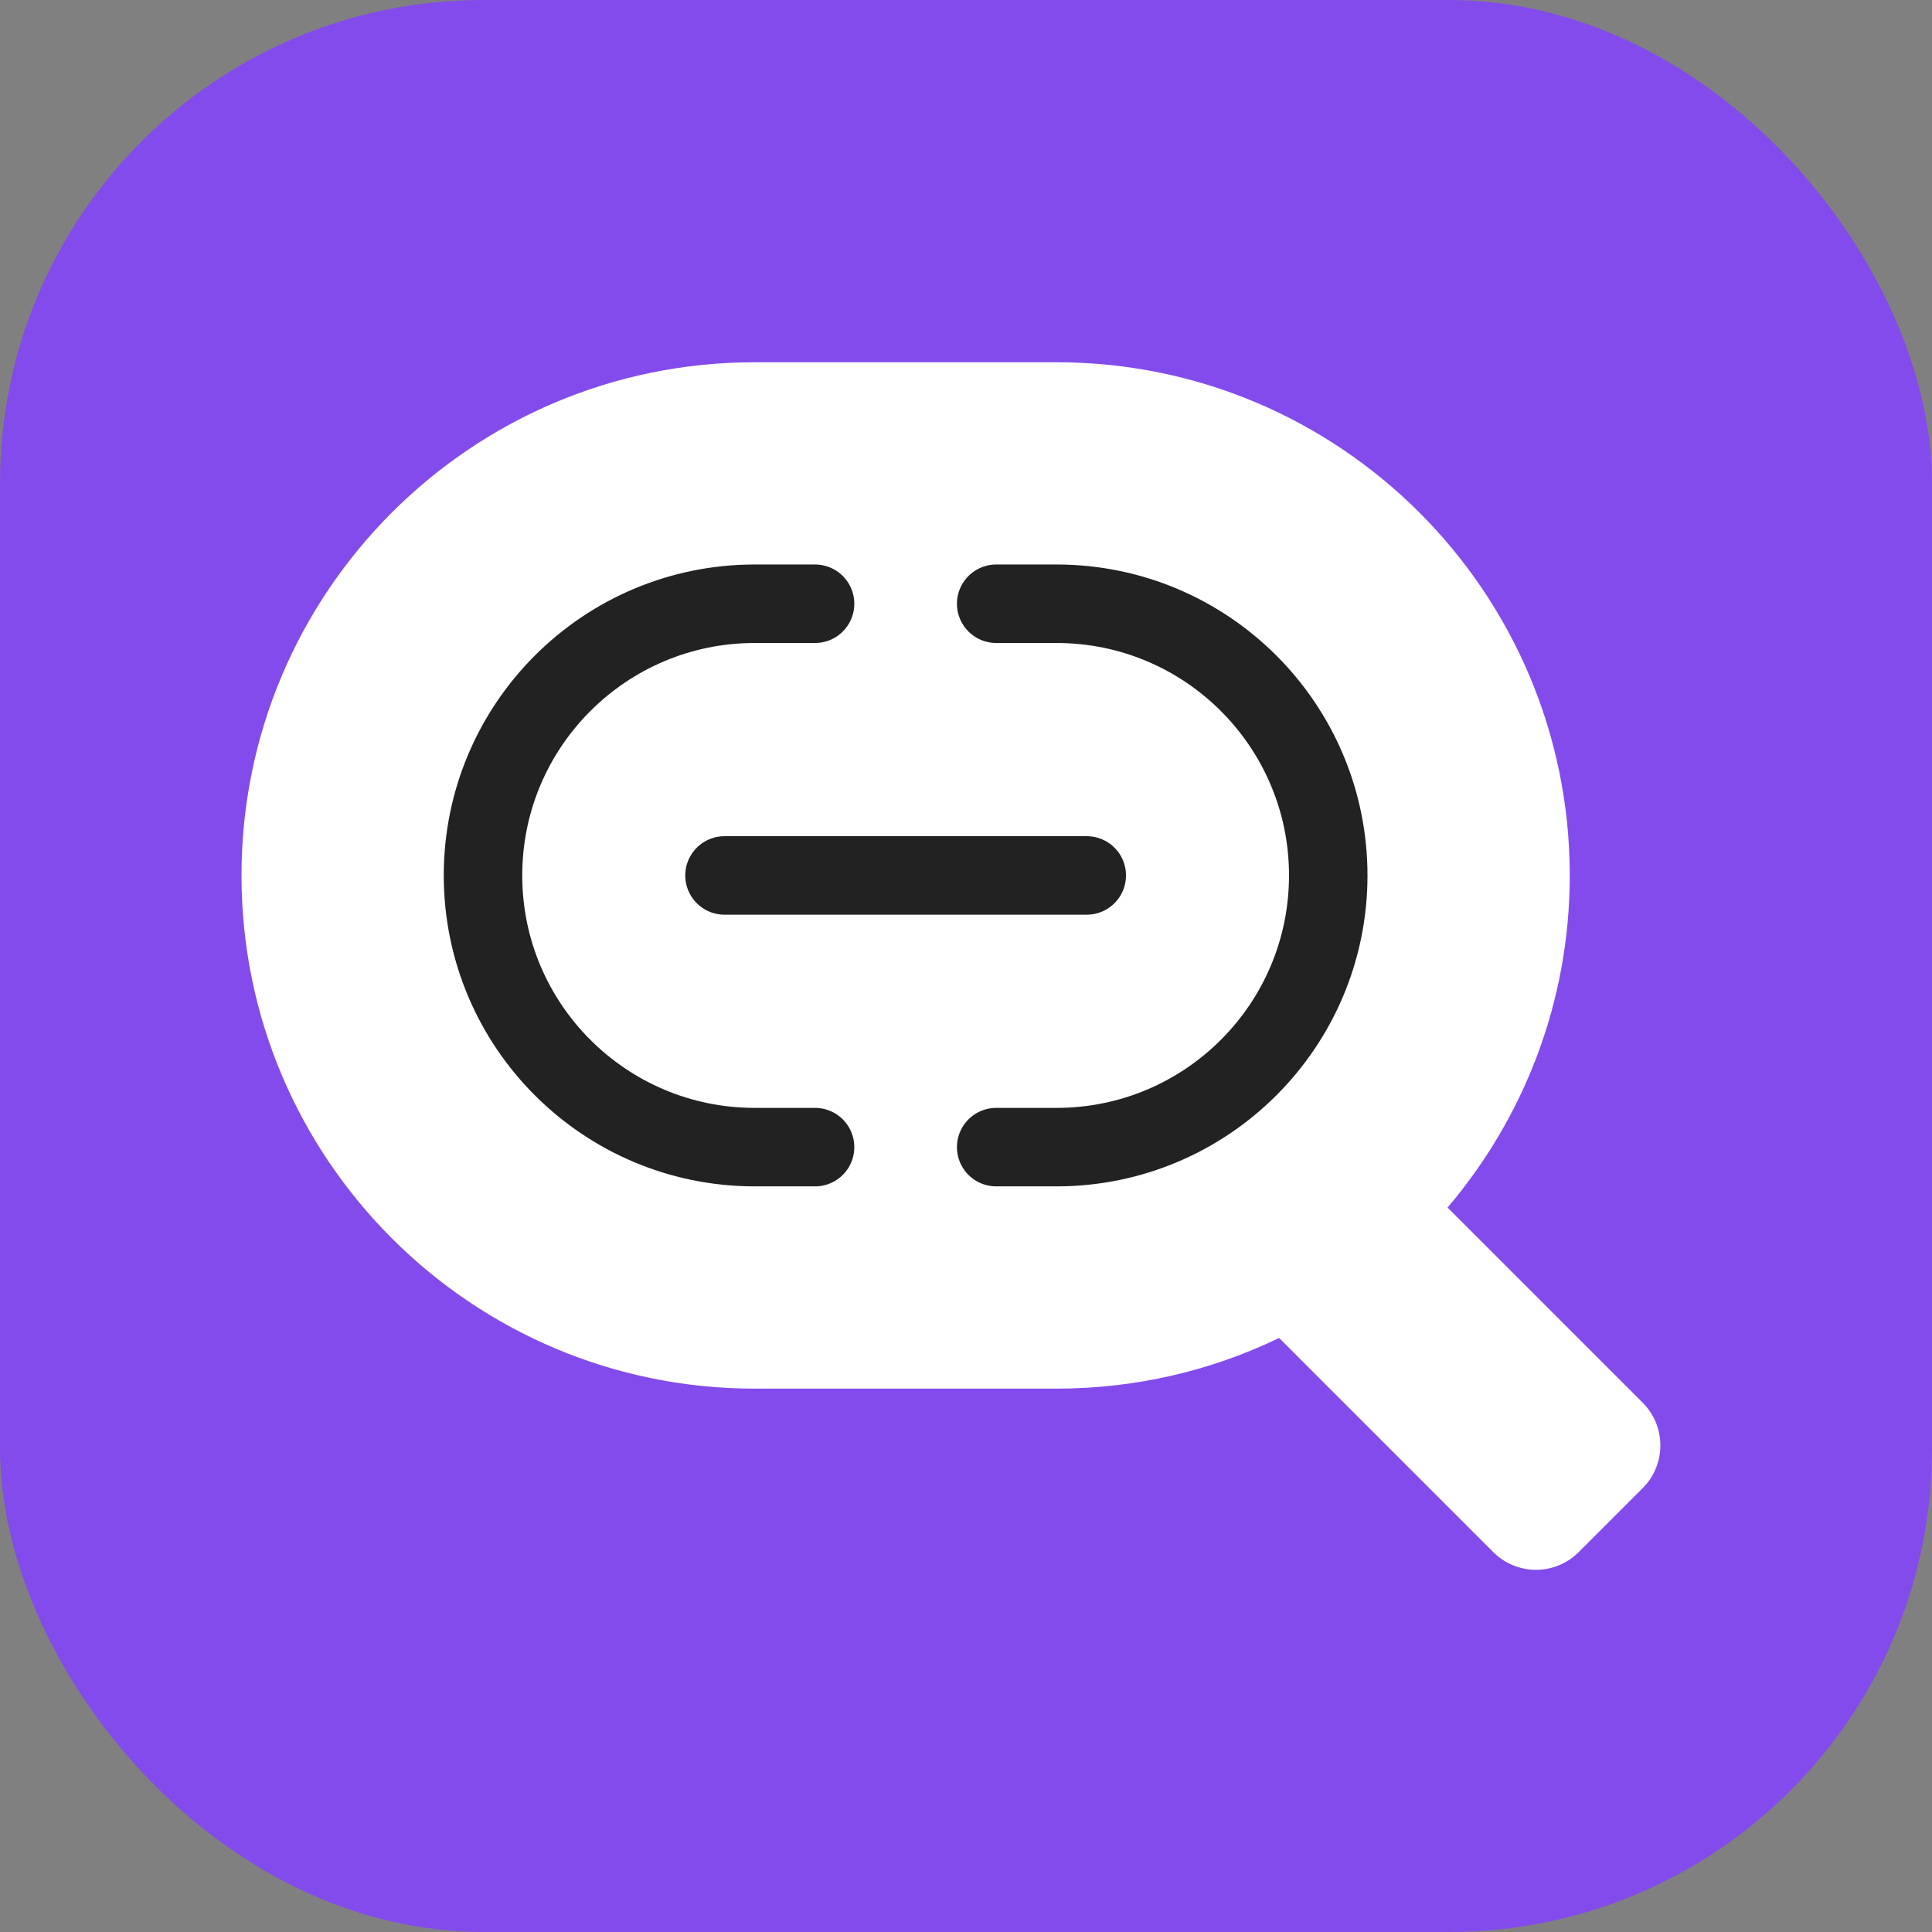
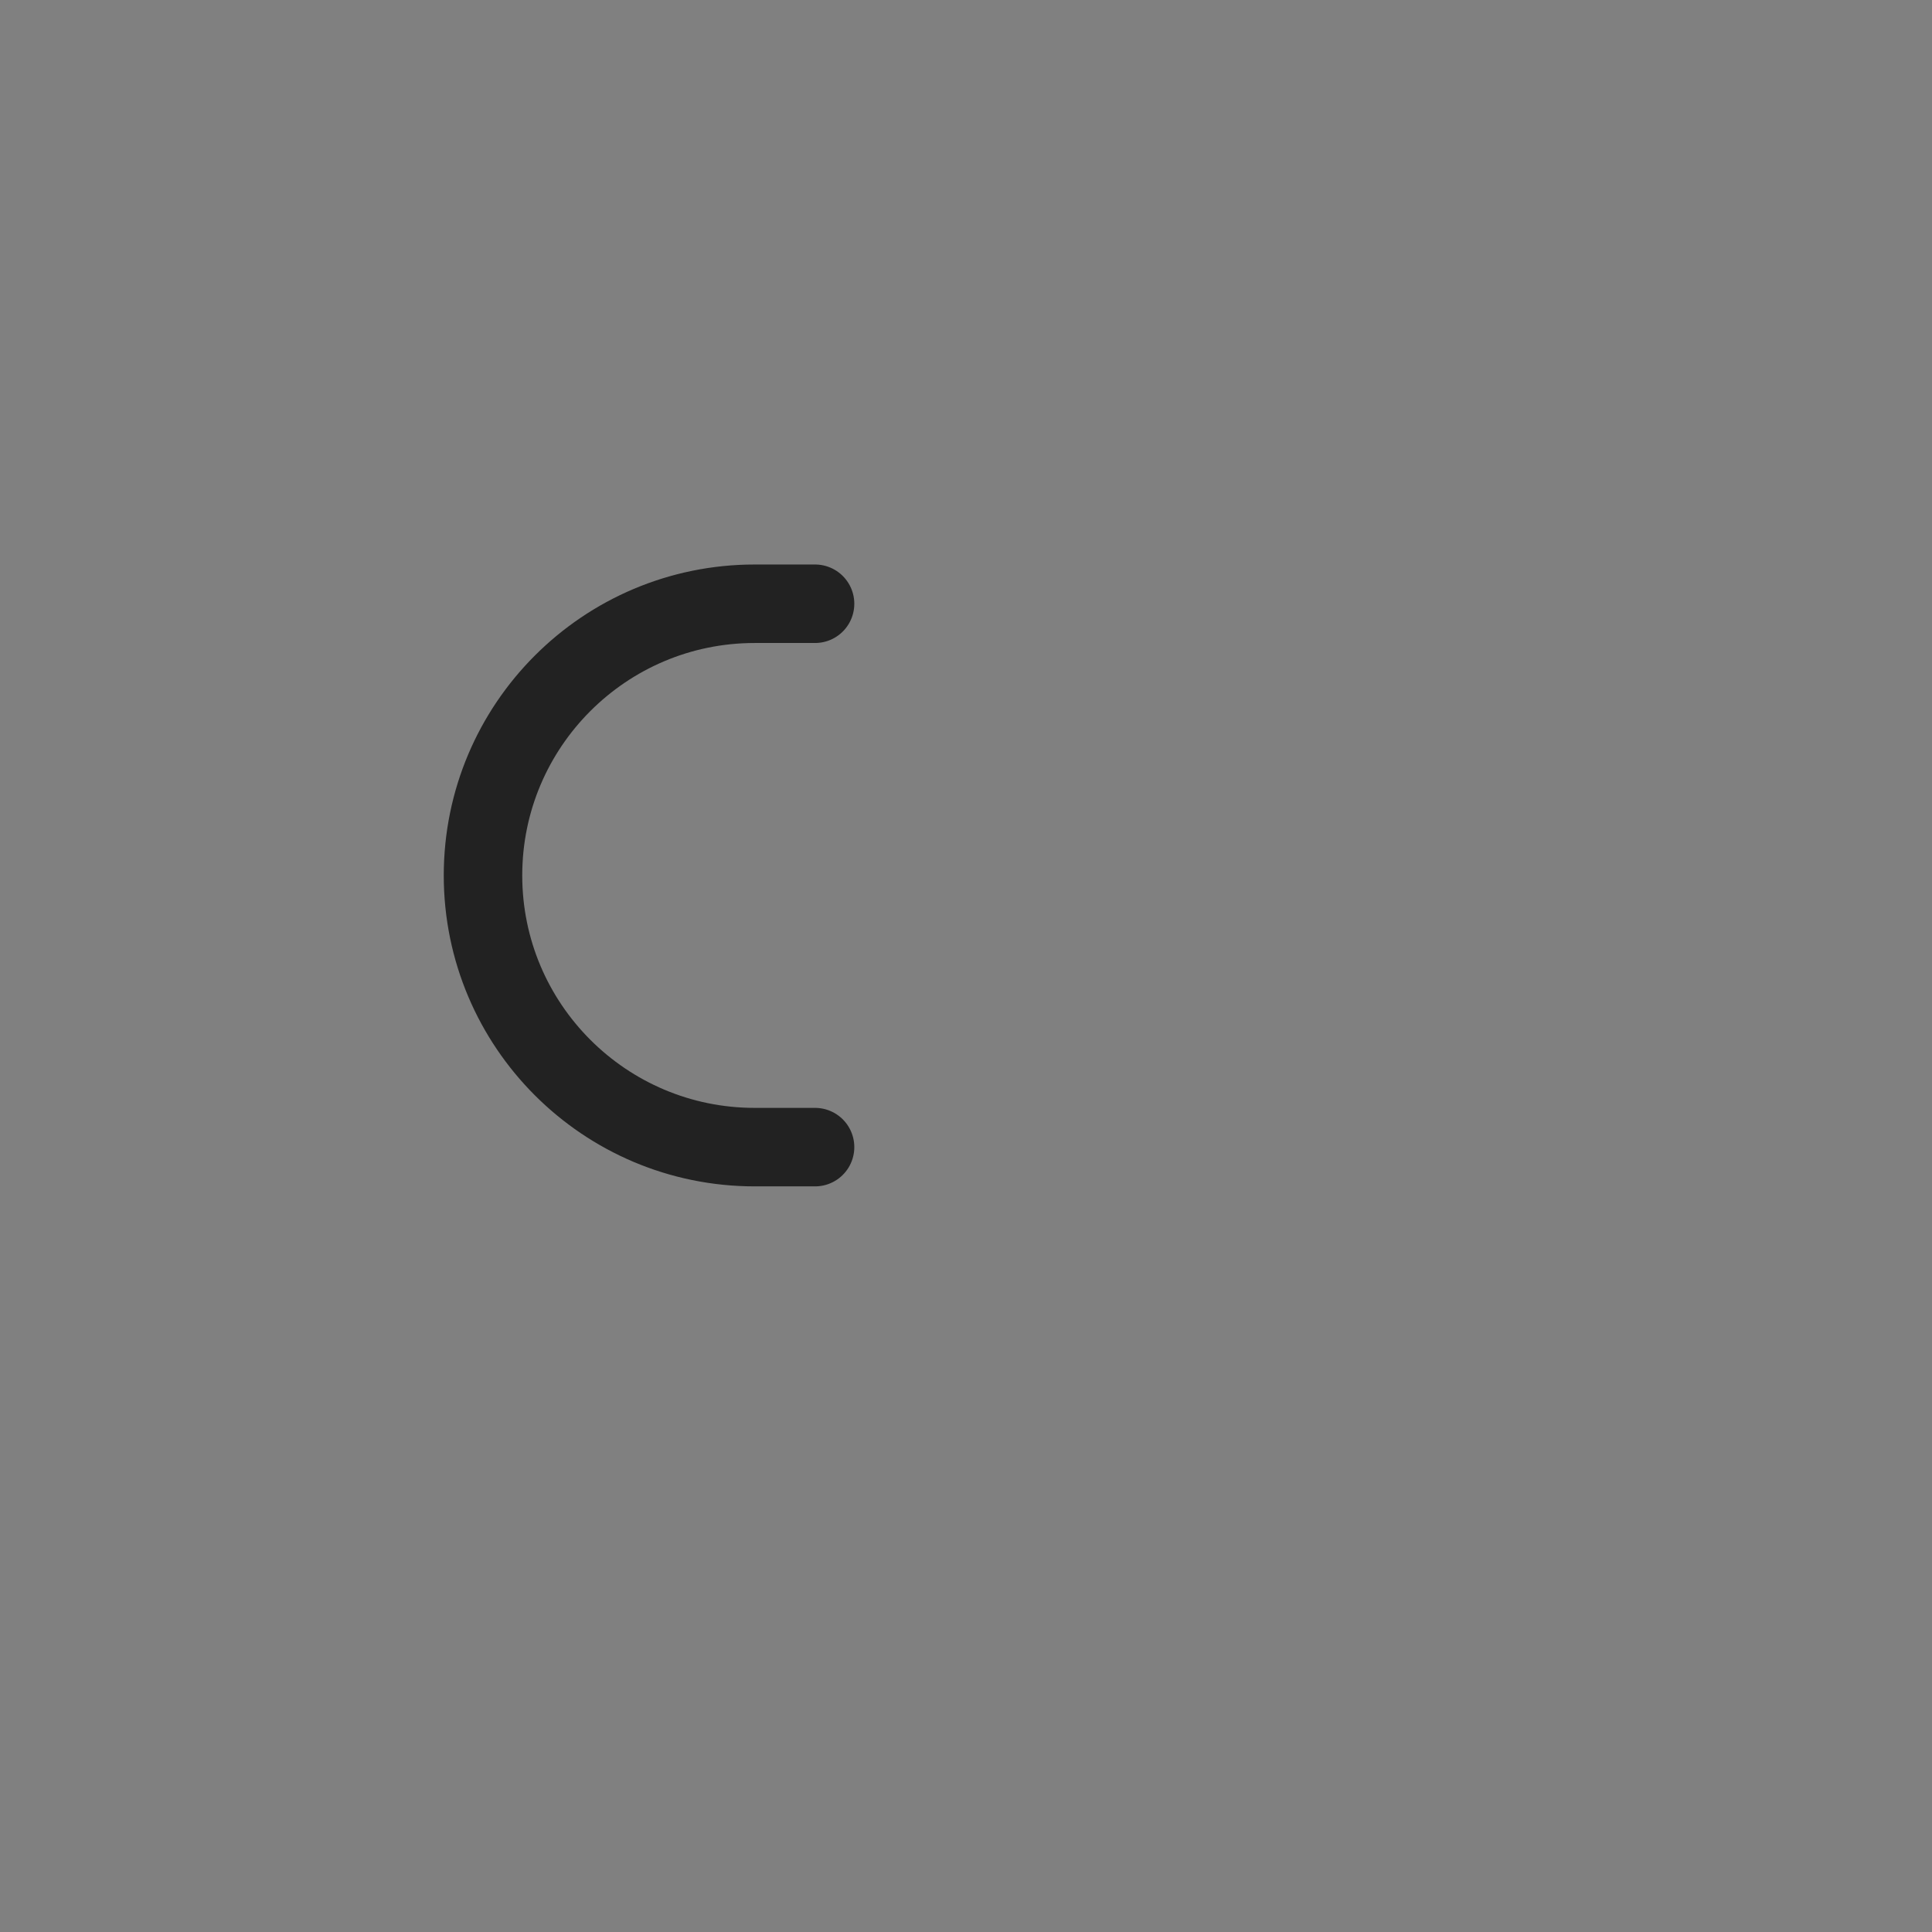
<svg xmlns="http://www.w3.org/2000/svg" width="32" height="32" viewBox="0 0 32 32" fill="none">
  <rect x="0" y="0" width="32" height="32" fill="#808080" stroke="none" />
  <g clip-path="url(#clip0_27101_57262)">
    <g clip-path="url(#clip1_27101_57262)">
-       <rect width="32" height="32" rx="8" fill="#844BEC" />
-     </g>
-     <path d="M17.5 6C22.194 6 26 9.806 26 14.5C26 16.599 25.236 18.518 23.976 20.001L27.208 23.233C27.598 23.624 27.599 24.257 27.208 24.648L26.148 25.708C25.757 26.099 25.124 26.098 24.733 25.708L21.186 22.161C20.071 22.699 18.821 23 17.5 23H12.5C7.806 23 4 19.194 4 14.5C4 9.806 7.806 6 12.5 6H17.5Z" fill="white" />
-     <path d="M12 14.5L18 14.5" stroke="#222222" stroke-width="1.3" stroke-linecap="round" />
-     <path d="M16.5 10H17.5C19.985 10 22 12.015 22 14.5V14.5C22 16.985 19.985 19 17.5 19H16.5" stroke="#222222" stroke-width="1.3" stroke-linecap="round" stroke-linejoin="round" />
+       </g>
    <path d="M13.5 10H12.5C10.015 10 8 12.015 8 14.5V14.5C8 16.985 10.015 19 12.5 19H13.5" stroke="#222222" stroke-width="1.3" stroke-linecap="round" stroke-linejoin="round" />
  </g>
  <defs>
    <clipPath id="clip0_27101_57262">
      <rect width="32" height="32" fill="white" />
    </clipPath>
    <clipPath id="clip1_27101_57262">
-       <rect width="32" height="32" fill="white" />
-     </clipPath>
+       </clipPath>
  </defs>
</svg>